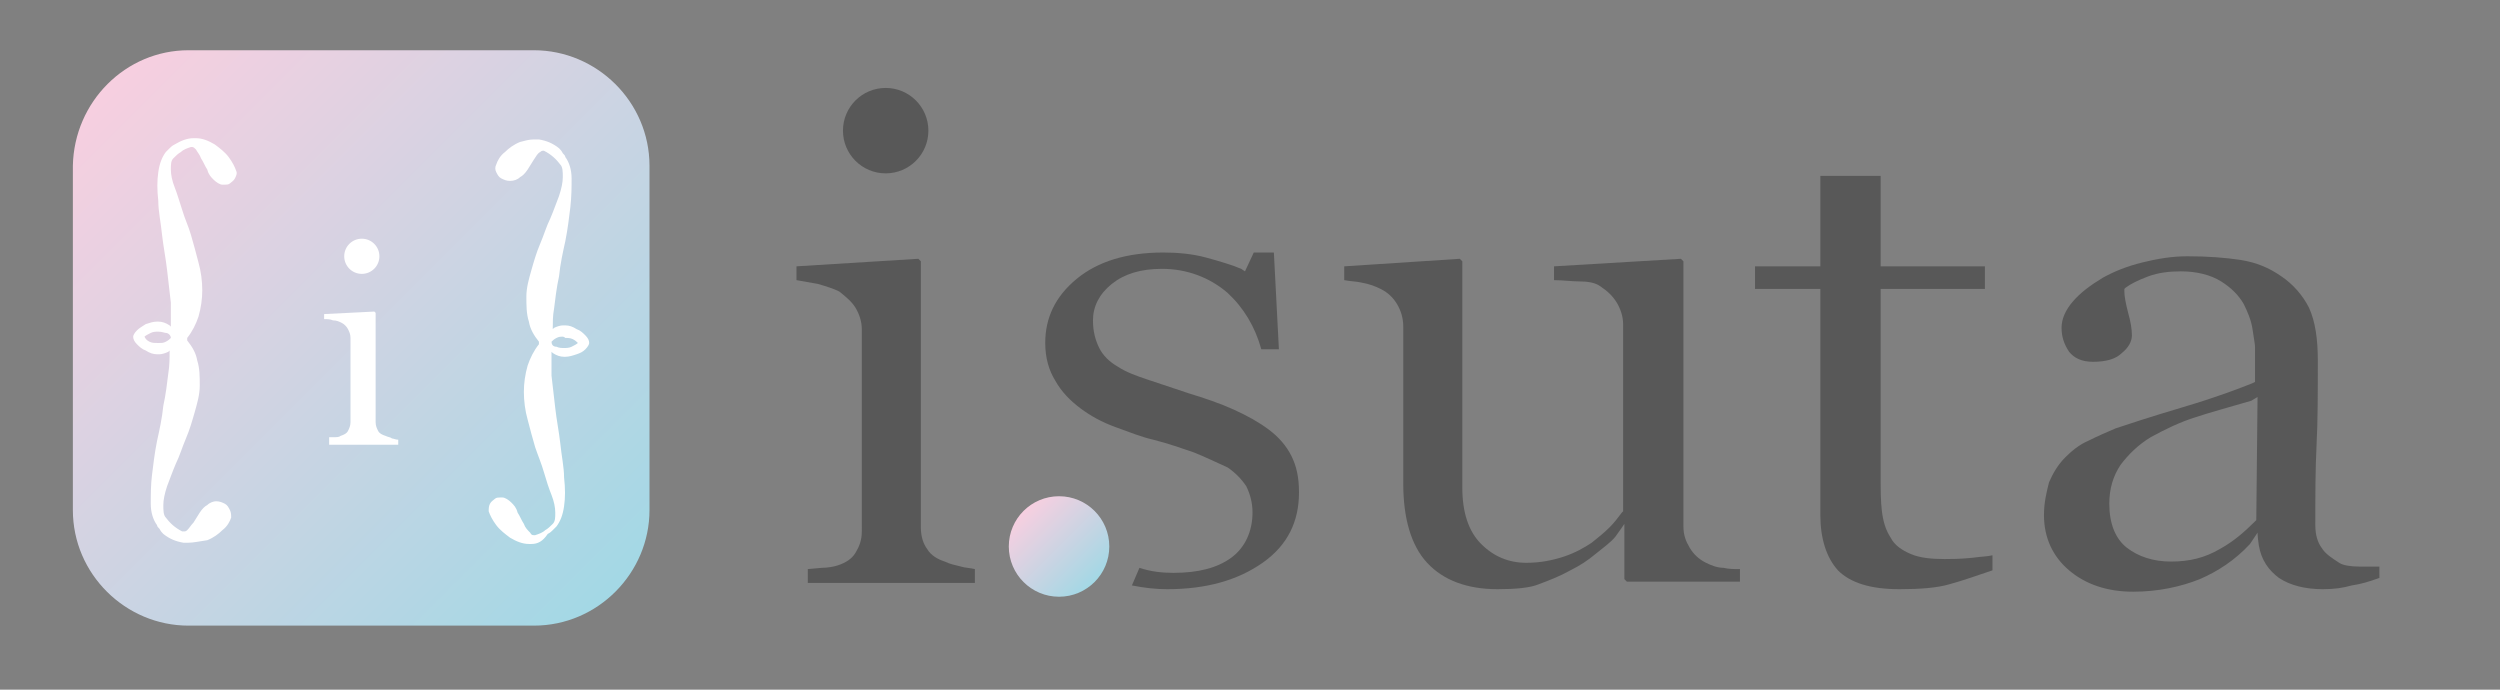
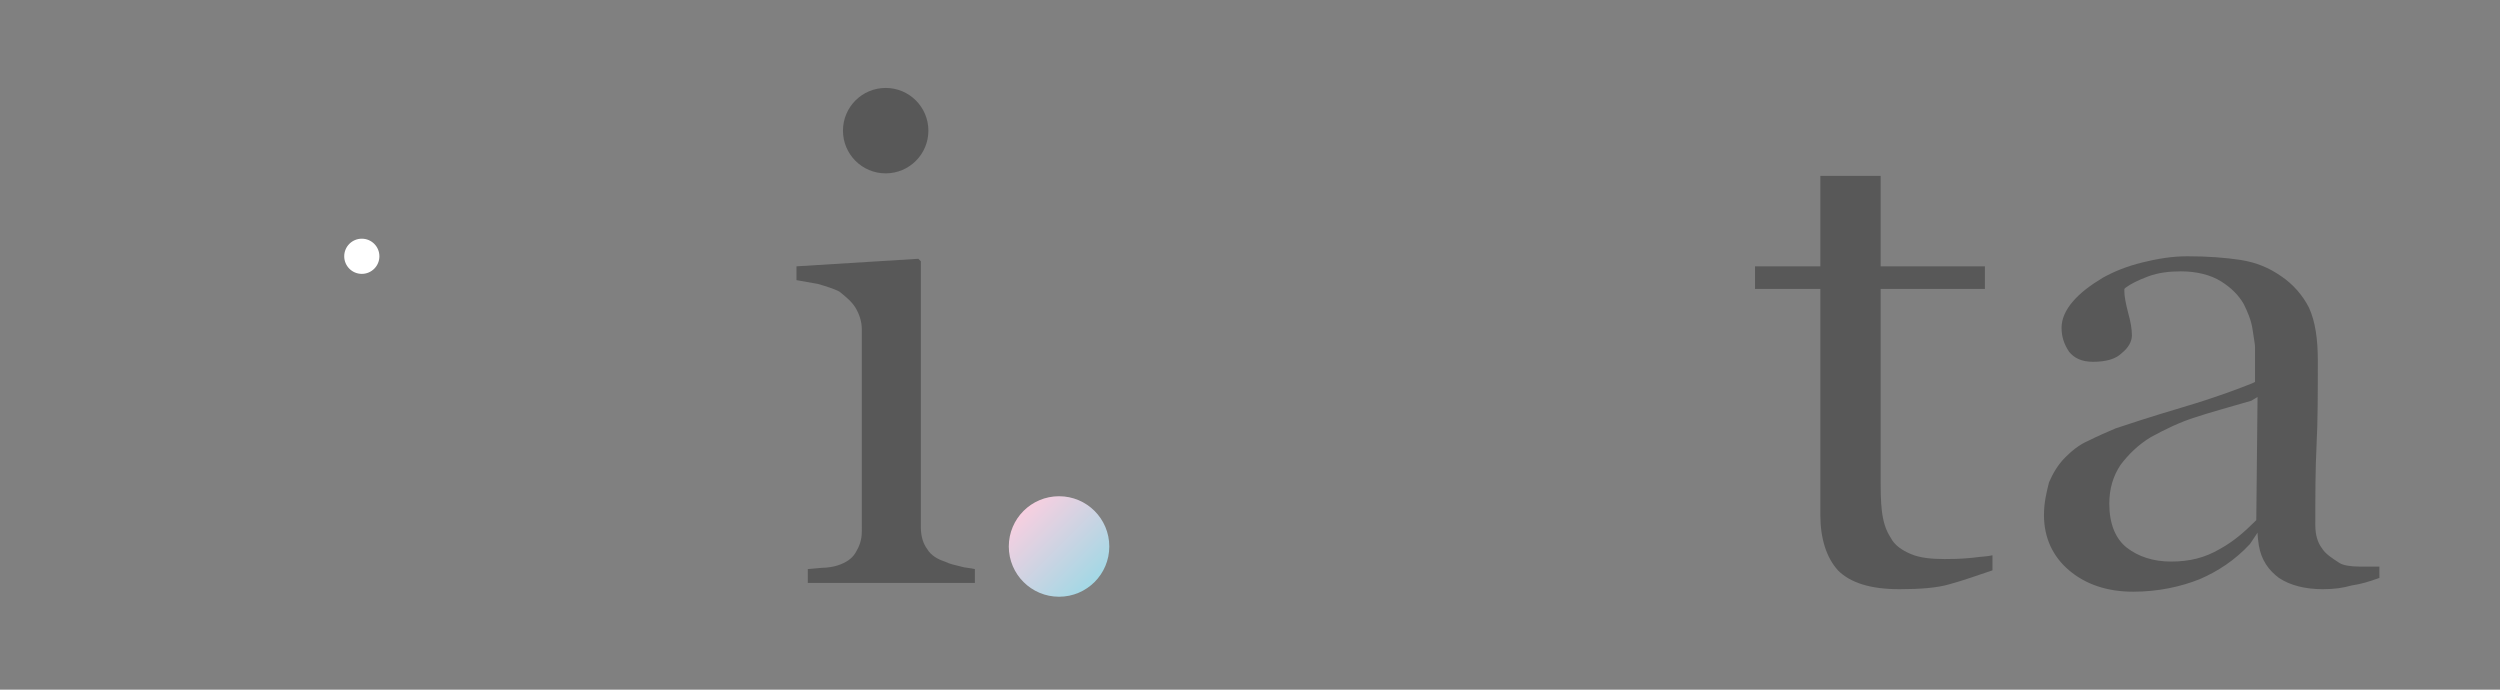
<svg xmlns="http://www.w3.org/2000/svg" version="1.1" id="レイヤー_1" x="0px" y="0px" viewBox="0 0 199 54.9" style="enable-background:new 0 0 199 54.9;" xml:space="preserve">
  <rect x="0" y="0" width="199" height="54.9" fill="#808080" stroke="none" />
  <style type="text/css">
	.st0{fill:#585858;}
	.st1{fill:url(#SVGID_1_);}
	.st2{fill:url(#SVGID_2_);}
	.st3{fill:#FFFFFF;}
</style>
  <g>
    <g>
-       <path class="st0" d="M119.2,46.9c-2.4,0-4.3-0.7-5.6-2.1c-1.3-1.4-1.9-3.6-1.9-6.3V26c0-0.7-0.2-1.3-0.5-1.8    c-0.3-0.5-0.7-0.9-1.3-1.2c-0.4-0.2-0.9-0.4-1.5-0.5c-0.4-0.1-0.9-0.1-1.4-0.2v-1.1l9.2-0.6l0.2,0.2v18c0,2,0.5,3.5,1.5,4.5    c1,1,2.2,1.5,3.6,1.5c1.1,0,2.1-0.2,3-0.5c0.9-0.3,1.6-0.7,2.2-1.1c0.5-0.4,1-0.8,1.4-1.2c0.4-0.4,0.7-0.8,1-1.2l0.1-0.1V25.8    c0-0.6-0.2-1.2-0.5-1.7c-0.3-0.5-0.7-0.9-1.3-1.3c-0.4-0.3-1-0.4-1.7-0.4c-0.6,0-1.3-0.1-2-0.1v-1.1l10.1-0.6l0.2,0.2v21.1    c0,0.7,0.2,1.2,0.5,1.7c0.3,0.5,0.7,0.9,1.3,1.2c0.4,0.2,0.9,0.4,1.4,0.4c0.4,0.1,0.8,0.1,1.3,0.1v1l-9,0l-0.2-0.2v-3.5l0-0.9    c0,0-0.4,0.6-0.7,1c-0.4,0.5-1,0.9-1.6,1.4c-0.6,0.5-1.2,0.9-2,1.3c-0.9,0.5-1.7,0.8-2.5,1.1C121.8,46.8,120.6,46.9,119.2,46.9z" />
-     </g>
+       </g>
    <g>
      <path class="st0" d="M151.2,46.9c-2.3,0-3.9-0.5-4.9-1.5c-0.9-1-1.4-2.5-1.4-4.4v-18h-5.2v-1.8h5.2v-7.2h4.8v7.2h8.3v1.8h-8.3    v14.9c0,1.1,0,2,0.1,2.8c0.1,0.8,0.3,1.5,0.7,2.1c0.3,0.6,0.9,1,1.6,1.3c0.7,0.3,1.6,0.4,2.7,0.4c0.5,0,1.2,0,2.2-0.1    c0.7-0.1,1.2-0.1,1.6-0.2v1.2c-1.2,0.4-2.3,0.8-3.4,1.1C154.2,46.8,152.8,46.9,151.2,46.9z" />
    </g>
    <g>
      <path class="st0" d="M169.8,47.1c-2.1,0-3.8-0.6-5.1-1.7c-1.3-1.1-2-2.6-2-4.4c0-1,0.2-1.8,0.4-2.6c0.3-0.7,0.7-1.4,1.3-2    c0.5-0.5,1.1-1,1.8-1.3c0.8-0.4,1.5-0.7,2.2-1c0.9-0.3,2.7-0.9,5.4-1.7c2.7-0.8,4.5-1.5,5.5-1.9l0.2-0.1v-2.8    c0-0.2-0.1-0.7-0.2-1.4c-0.1-0.7-0.4-1.4-0.7-2c-0.4-0.7-1-1.3-1.8-1.8c-0.8-0.5-1.9-0.8-3.2-0.8c-0.9,0-1.8,0.1-2.6,0.4    c-0.8,0.3-1.4,0.6-1.8,0.9l-0.1,0.1v0.2c0,0.4,0.1,0.9,0.3,1.7c0.2,0.7,0.3,1.3,0.3,1.8c0,0.5-0.3,1-0.8,1.4    c-0.5,0.5-1.3,0.7-2.3,0.7c-0.9,0-1.5-0.3-1.9-0.8c-0.4-0.6-0.6-1.2-0.6-1.9c0-0.7,0.3-1.4,0.9-2.1c0.6-0.7,1.4-1.3,2.4-1.9    c0.9-0.5,1.9-0.9,3.1-1.2c1.2-0.3,2.4-0.5,3.6-0.5c1.6,0,3,0.1,4.3,0.3c1.2,0.2,2.2,0.6,3.2,1.3c0.9,0.6,1.7,1.5,2.2,2.5    c0.5,1.1,0.7,2.5,0.7,4.2c0,2.5,0,4.8-0.1,6.7c-0.1,2-0.1,4.1-0.1,6.4c0,0.8,0.2,1.4,0.5,1.8c0.3,0.5,0.8,0.8,1.4,1.2    c0.3,0.2,0.9,0.3,1.6,0.3c0.5,0,1.1,0,1.6,0V46c-0.8,0.3-1.5,0.5-2.2,0.6c-0.7,0.2-1.4,0.3-2.3,0.3c-1.4,0-2.6-0.3-3.5-0.9    c-0.8-0.6-1.4-1.4-1.6-2.6c-0.1-0.7-0.1-1-0.1-1l0,0c0,0-0.2,0.3-0.6,0.9c-1.2,1.3-2.6,2.2-4,2.8    C173.6,46.7,171.8,47.1,169.8,47.1z M179.2,31.9c-1.7,0.5-3.2,0.9-4.4,1.3c-1.3,0.4-2.5,1-3.6,1.6c-1,0.6-1.8,1.4-2.4,2.2    c-0.6,0.9-0.9,1.9-0.9,3.1c0,1.6,0.5,2.8,1.4,3.5c0.9,0.7,2.1,1.1,3.5,1.1c1.5,0,2.7-0.3,3.9-1c1.1-0.6,2-1.4,2.8-2.2l0.1-0.1    l0.1-9.8L179.2,31.9z" />
    </g>
    <g>
      <g>
        <path class="st0" d="M64.3,46.4v-1.1l1.1-0.1c0.5,0,1-0.1,1.3-0.2c0.6-0.2,1.1-0.5,1.4-1c0.3-0.5,0.5-1,0.5-1.7V26.2     c0-0.6-0.2-1.2-0.5-1.7c-0.3-0.5-0.8-0.9-1.3-1.3c-0.4-0.2-1-0.4-1.7-0.6c-0.6-0.1-1.1-0.2-1.7-0.3v-1.1l9.7-0.6l0.2,0.2V42     c0,0.7,0.2,1.3,0.5,1.7c0.3,0.5,0.8,0.8,1.4,1c0.4,0.2,0.9,0.3,1.3,0.4c0.3,0.1,0.7,0.1,1.1,0.2v1.1H64.3z" />
      </g>
      <g>
        <circle class="st0" cx="70.5" cy="10.4" r="3.4" />
      </g>
    </g>
    <g>
      <linearGradient id="SVGID_1_" gradientUnits="userSpaceOnUse" x1="81.458" y1="-770.707" x2="87.1" y2="-776.349" gradientTransform="matrix(1 0 0 -1 0 -730)">
        <stop offset="0" style="stop-color:#F7CFE0" />
        <stop offset="1" style="stop-color:#A3D8E5" />
      </linearGradient>
      <circle class="st1" cx="84.3" cy="43.5" r="4" />
    </g>
    <g>
-       <path class="st0" d="M92.9,46.9c-0.9,0-1.8-0.1-2.8-0.3c0.2-0.5,0.4-0.9,0.6-1.4c0.9,0.3,1.8,0.4,2.7,0.4c2,0,3.5-0.4,4.6-1.2    c1.1-0.8,1.7-2.1,1.7-3.6c0-0.8-0.2-1.5-0.5-2.1c-0.4-0.6-0.9-1.1-1.5-1.5C96.8,36.8,96,36.4,95,36c-0.9-0.3-2-0.7-3.2-1    c-0.9-0.2-1.9-0.6-3-1c-1.1-0.4-2-0.9-2.8-1.5c-0.8-0.6-1.5-1.3-2-2.2c-0.5-0.8-0.8-1.8-0.8-3c0-2,0.8-3.7,2.5-5.1    c1.7-1.4,4-2.1,6.9-2.1c1.1,0,2.3,0.1,3.4,0.4c1.1,0.3,2.1,0.6,2.8,0.9l0.3,0.2l0.7-1.5h1.6l0.4,7.7h-1.4    c-0.5-1.8-1.4-3.3-2.7-4.5c-1.4-1.2-3.2-1.9-5.2-1.9c-1.7,0-3,0.4-4,1.2c-1,0.8-1.5,1.8-1.5,2.9c0,0.9,0.2,1.6,0.5,2.2    c0.3,0.6,0.8,1.1,1.5,1.5c0.6,0.4,1.4,0.7,2.3,1c0.9,0.3,2.1,0.7,3.3,1.1c1.3,0.4,2.5,0.8,3.6,1.3c1.1,0.5,2,1,2.8,1.6    c0.8,0.6,1.4,1.3,1.8,2.1c0.4,0.8,0.6,1.7,0.6,2.9c0,2.3-0.9,4.2-2.9,5.6C98.5,46.2,96,46.9,92.9,46.9z" />
-     </g>
+       </g>
  </g>
  <g>
    <linearGradient id="SVGID_2_" gradientUnits="userSpaceOnUse" x1="8.556" y1="-736.691" x2="48.985" y2="-777.12" gradientTransform="matrix(1 0 0 -1 0 -730)">
      <stop offset="0" style="stop-color:#F7CFE0" />
      <stop offset="1" style="stop-color:#A3D8E5" />
    </linearGradient>
-     <path class="st2" d="M51.7,40.6c0,5-4.1,9.2-9.2,9.2H15c-5,0-9.2-4.1-9.2-9.2V13.2C5.9,8.1,10,4,15,4h27.5c5,0,9.2,4.1,9.2,9.2   V40.6z" />
-     <path class="st3" d="M42.3,43.3c-0.1,0-0.1,0-0.2,0c-0.5,0-1-0.2-1.5-0.5c-0.4-0.3-0.8-0.6-1.1-1c-0.3-0.4-0.5-0.8-0.6-1.1   c0-0.2,0-0.4,0.1-0.6c0.1-0.2,0.3-0.3,0.4-0.4c0.1-0.1,0.3-0.1,0.4-0.1c0.1,0,0.2,0,0.2,0c0.2,0,0.5,0.2,0.7,0.4   c0.2,0.2,0.4,0.4,0.5,0.8c0.2,0.3,0.3,0.6,0.5,0.9c0.1,0.3,0.3,0.5,0.5,0.7c0.1,0.2,0.2,0.2,0.3,0.2c0,0,0.1,0,0.1,0   c0.3-0.1,0.6-0.2,0.8-0.4c0.2-0.1,0.4-0.3,0.6-0.5c0.2-0.2,0.2-0.5,0.2-0.9c0-0.4-0.1-0.9-0.3-1.4c-0.2-0.5-0.4-1.1-0.6-1.8   c-0.2-0.7-0.5-1.4-0.7-2c-0.2-0.7-0.4-1.4-0.6-2.2c-0.2-0.7-0.3-1.5-0.3-2.2c0-0.7,0.1-1.4,0.3-2.1c0.2-0.6,0.5-1.2,0.9-1.7l0-0.1   l0-0.1c-0.4-0.5-0.7-1-0.8-1.6c-0.2-0.6-0.2-1.3-0.2-2c0-0.7,0.2-1.4,0.4-2.1c0.2-0.7,0.4-1.4,0.7-2.1c0.3-0.7,0.5-1.4,0.8-2   c0.3-0.7,0.5-1.3,0.7-1.8c0.2-0.6,0.3-1.1,0.3-1.5c0-0.4,0-0.8-0.2-1c-0.3-0.4-0.7-0.8-1.3-1.1c-0.1,0-0.1,0-0.1,0   c0,0-0.1,0-0.2,0.1c-0.2,0.1-0.3,0.3-0.5,0.6c-0.2,0.3-0.3,0.5-0.5,0.8c-0.2,0.3-0.4,0.5-0.6,0.6c-0.2,0.2-0.5,0.3-0.8,0.3   c-0.3,0-0.5-0.1-0.7-0.2c-0.2-0.1-0.3-0.3-0.4-0.5c-0.1-0.2-0.1-0.4,0-0.6c0.1-0.3,0.3-0.7,0.7-1c0.3-0.3,0.7-0.6,1.2-0.8   c0.4-0.1,0.7-0.2,1.1-0.2c0.1,0,0.2,0,0.4,0c0.6,0.1,1.1,0.3,1.6,0.7c0.1,0.1,0.2,0.2,0.3,0.4c0.1,0.1,0.2,0.2,0.2,0.3   c0.3,0.4,0.5,1,0.5,1.7c0,0.7,0,1.4-0.1,2.3c-0.1,0.8-0.2,1.7-0.4,2.7c-0.2,0.9-0.4,1.8-0.5,2.8c-0.2,0.9-0.3,1.8-0.4,2.6   C44,25.1,44,25.7,44,26.1l0,0.1l0.1-0.1c0.2-0.1,0.5-0.2,0.7-0.2c0.1,0,0.2,0,0.2,0c0.3,0,0.6,0.1,0.9,0.3c0.3,0.1,0.5,0.3,0.7,0.5   c0.2,0.2,0.3,0.4,0.3,0.6c0,0.1-0.1,0.3-0.3,0.5c-0.2,0.2-0.4,0.3-0.7,0.4c-0.3,0.1-0.6,0.2-0.9,0.2c0,0-0.1,0-0.1,0   c-0.3,0-0.6-0.1-0.9-0.3l-0.1-0.1l0,0.2c0,0.5,0,1,0,1.7c0.1,0.8,0.2,1.7,0.3,2.6c0.1,0.9,0.3,1.9,0.4,2.8c0.1,1,0.3,1.9,0.3,2.7   c0.1,0.9,0.1,1.6,0,2.3c-0.1,0.7-0.3,1.2-0.6,1.6c-0.1,0.1-0.2,0.2-0.3,0.3c-0.1,0.1-0.2,0.2-0.4,0.3   C43.2,43.1,42.8,43.3,42.3,43.3z M44.8,26.8c-0.2,0-0.3,0-0.5,0.1c-0.2,0.1-0.3,0.2-0.4,0.3c0,0.2,0.1,0.4,0.4,0.4   c0.2,0.1,0.4,0.1,0.6,0.1c0.2,0,0.4,0,0.6-0.1c0.2-0.1,0.4-0.2,0.5-0.3l0,0l0,0c-0.1-0.1-0.2-0.2-0.4-0.3c-0.2-0.1-0.4-0.1-0.6-0.1   C44.9,26.8,44.8,26.8,44.8,26.8z M15,43.2c-0.1,0-0.2,0-0.4,0c-0.6-0.1-1.1-0.3-1.6-0.7c-0.1-0.1-0.2-0.2-0.3-0.4   c-0.1-0.1-0.2-0.2-0.2-0.3c-0.3-0.4-0.5-1-0.5-1.7c0-0.7,0-1.5,0.1-2.3c0.1-0.8,0.2-1.7,0.4-2.7c0.2-0.9,0.4-1.8,0.5-2.8   c0.2-0.9,0.3-1.8,0.4-2.6c0.1-0.6,0.1-1.2,0.1-1.7l0-0.1L13.4,28c-0.2,0.1-0.5,0.2-0.7,0.2c-0.1,0-0.2,0-0.2,0   c-0.3,0-0.6-0.1-0.9-0.3c-0.3-0.1-0.5-0.3-0.7-0.5c-0.2-0.2-0.3-0.4-0.3-0.6c0-0.1,0.1-0.3,0.3-0.5c0.2-0.2,0.4-0.3,0.7-0.5   c0.3-0.1,0.6-0.2,0.9-0.2c0,0,0.1,0,0.1,0c0.3,0,0.6,0.1,0.9,0.3l0.1,0.1l0-0.2c0-0.5,0-1,0-1.7c-0.1-0.8-0.2-1.7-0.3-2.6   c-0.1-0.9-0.3-1.9-0.4-2.8c-0.1-1-0.3-1.9-0.3-2.7c-0.1-0.9-0.1-1.6,0-2.3c0.1-0.7,0.3-1.2,0.6-1.6c0.1-0.1,0.2-0.2,0.3-0.3   c0.1-0.1,0.2-0.2,0.4-0.3c0.5-0.3,1-0.5,1.5-0.5c0.1,0,0.1,0,0.2,0c0.5,0,1,0.2,1.5,0.5c0.4,0.3,0.8,0.6,1.1,1   c0.3,0.4,0.5,0.8,0.6,1.1c0.1,0.2,0,0.4-0.1,0.6c-0.1,0.2-0.3,0.3-0.4,0.4c-0.1,0.1-0.3,0.1-0.4,0.1c-0.1,0-0.2,0-0.2,0   c-0.2,0-0.5-0.2-0.7-0.4c-0.2-0.2-0.4-0.4-0.5-0.8c-0.2-0.3-0.3-0.6-0.5-0.9c-0.1-0.3-0.3-0.5-0.4-0.7c-0.1-0.1-0.2-0.2-0.3-0.2   c0,0-0.1,0-0.1,0c-0.3,0.1-0.6,0.2-0.8,0.4c-0.2,0.1-0.4,0.3-0.6,0.5c-0.2,0.2-0.2,0.5-0.2,0.9c0,0.4,0.1,0.9,0.3,1.4   c0.2,0.5,0.4,1.2,0.6,1.8c0.2,0.7,0.5,1.3,0.7,2c0.2,0.7,0.4,1.4,0.6,2.2c0.2,0.7,0.3,1.5,0.3,2.2c0,0.7-0.1,1.4-0.3,2.1   c-0.2,0.6-0.5,1.2-0.9,1.7l0,0.1l0,0.1c0.4,0.5,0.7,1,0.8,1.6c0.2,0.6,0.2,1.3,0.2,2c0,0.7-0.2,1.4-0.4,2.1   c-0.2,0.7-0.4,1.4-0.7,2.1c-0.3,0.7-0.5,1.4-0.8,2c-0.3,0.7-0.5,1.3-0.7,1.8c-0.2,0.6-0.3,1.1-0.3,1.5c0,0.4,0,0.8,0.2,1   c0.3,0.4,0.7,0.8,1.3,1.1c0.1,0,0.1,0,0.2,0c0,0,0.1,0,0.2-0.1c0.2-0.2,0.3-0.4,0.5-0.6l0.5-0.8c0.2-0.3,0.4-0.5,0.6-0.6   c0.2-0.2,0.5-0.3,0.7-0.3c0.3,0,0.5,0.1,0.7,0.2c0.2,0.1,0.3,0.3,0.4,0.5c0.1,0.2,0.1,0.4,0.1,0.6c-0.1,0.3-0.3,0.7-0.7,1   c-0.3,0.3-0.7,0.6-1.2,0.8C15.8,43.1,15.4,43.2,15,43.2z M12.6,26.4c-0.2,0-0.4,0-0.6,0.1c-0.2,0.1-0.4,0.2-0.5,0.3l0,0l0,0   c0.1,0.2,0.2,0.3,0.4,0.4c0.2,0.1,0.4,0.1,0.6,0.1c0.1,0,0.1,0,0.2,0c0.2,0,0.3,0,0.5-0.1c0.2-0.1,0.3-0.2,0.4-0.3   c0-0.2-0.2-0.4-0.4-0.4C13.1,26.5,12.9,26.4,12.6,26.4z" />
    <g>
      <g>
-         <path class="st3" d="M26.2,35.2v-0.4l0.4,0c0.2,0,0.4,0,0.5-0.1c0.3-0.1,0.5-0.2,0.6-0.4c0.1-0.2,0.2-0.4,0.2-0.7v-6.7     c0-0.3-0.1-0.5-0.2-0.7c-0.1-0.2-0.3-0.4-0.5-0.5c-0.2-0.1-0.4-0.2-0.7-0.2c-0.2-0.1-0.5-0.1-0.7-0.1v-0.4l4-0.2l0.1,0.1v8.7     c0,0.3,0.1,0.5,0.2,0.7c0.1,0.2,0.3,0.3,0.6,0.4c0.2,0.1,0.4,0.1,0.5,0.2c0.1,0,0.3,0.1,0.5,0.1v0.4H26.2z" />
-       </g>
+         </g>
      <g>
        <circle class="st3" cx="28.8" cy="20.4" r="1.4" />
      </g>
    </g>
  </g>
</svg>